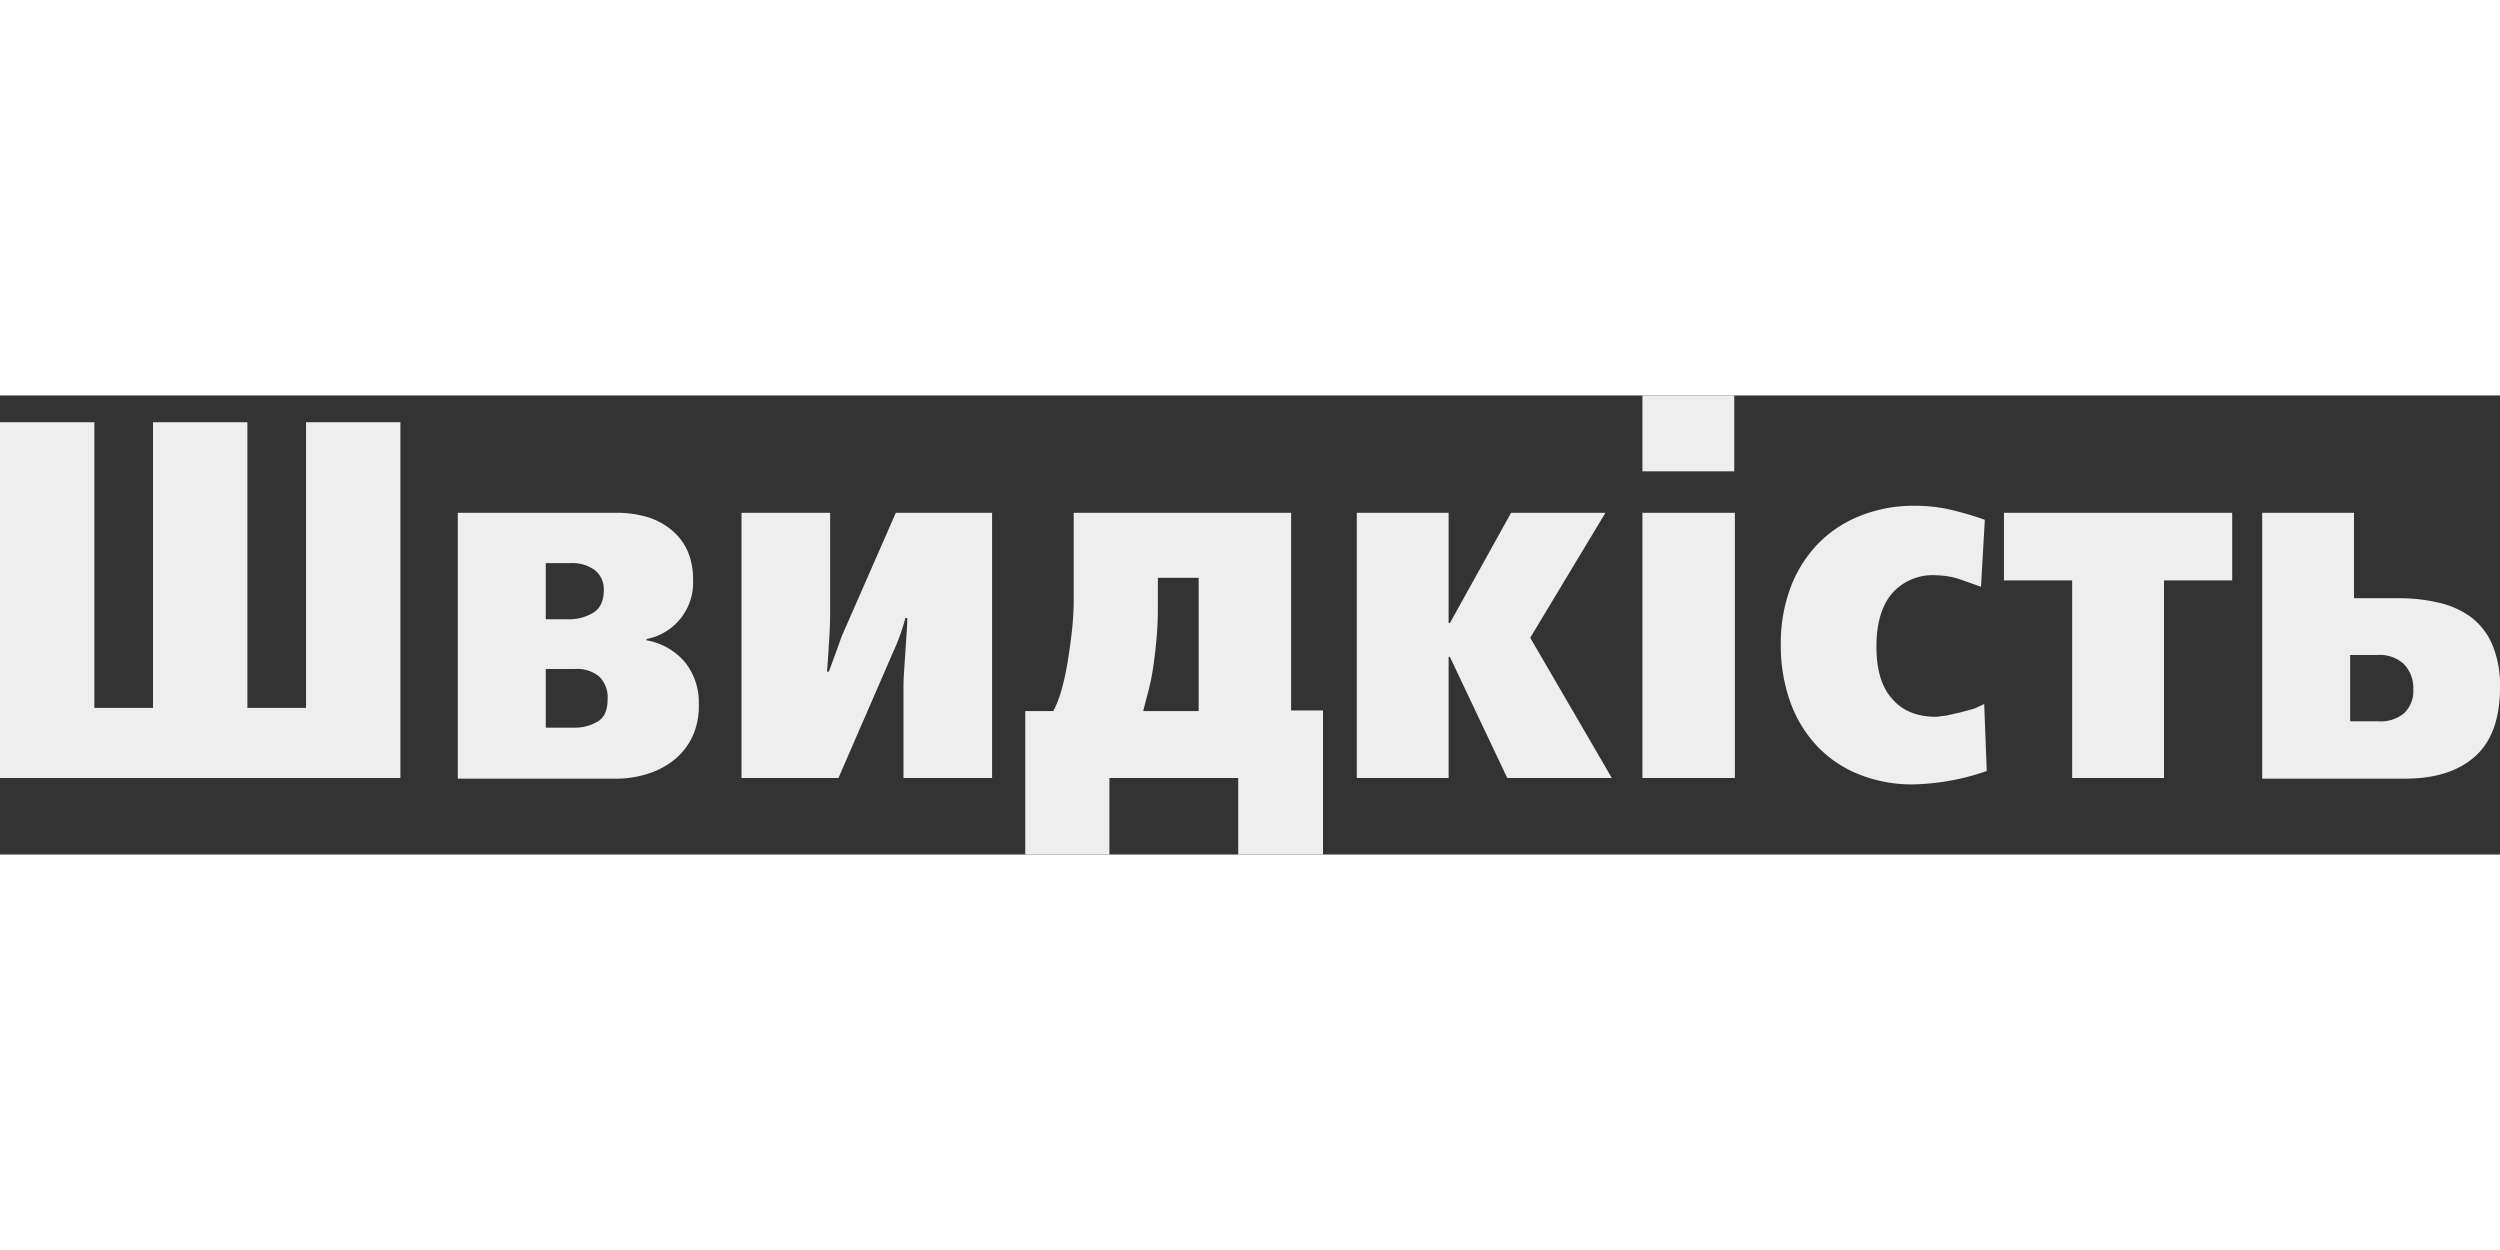
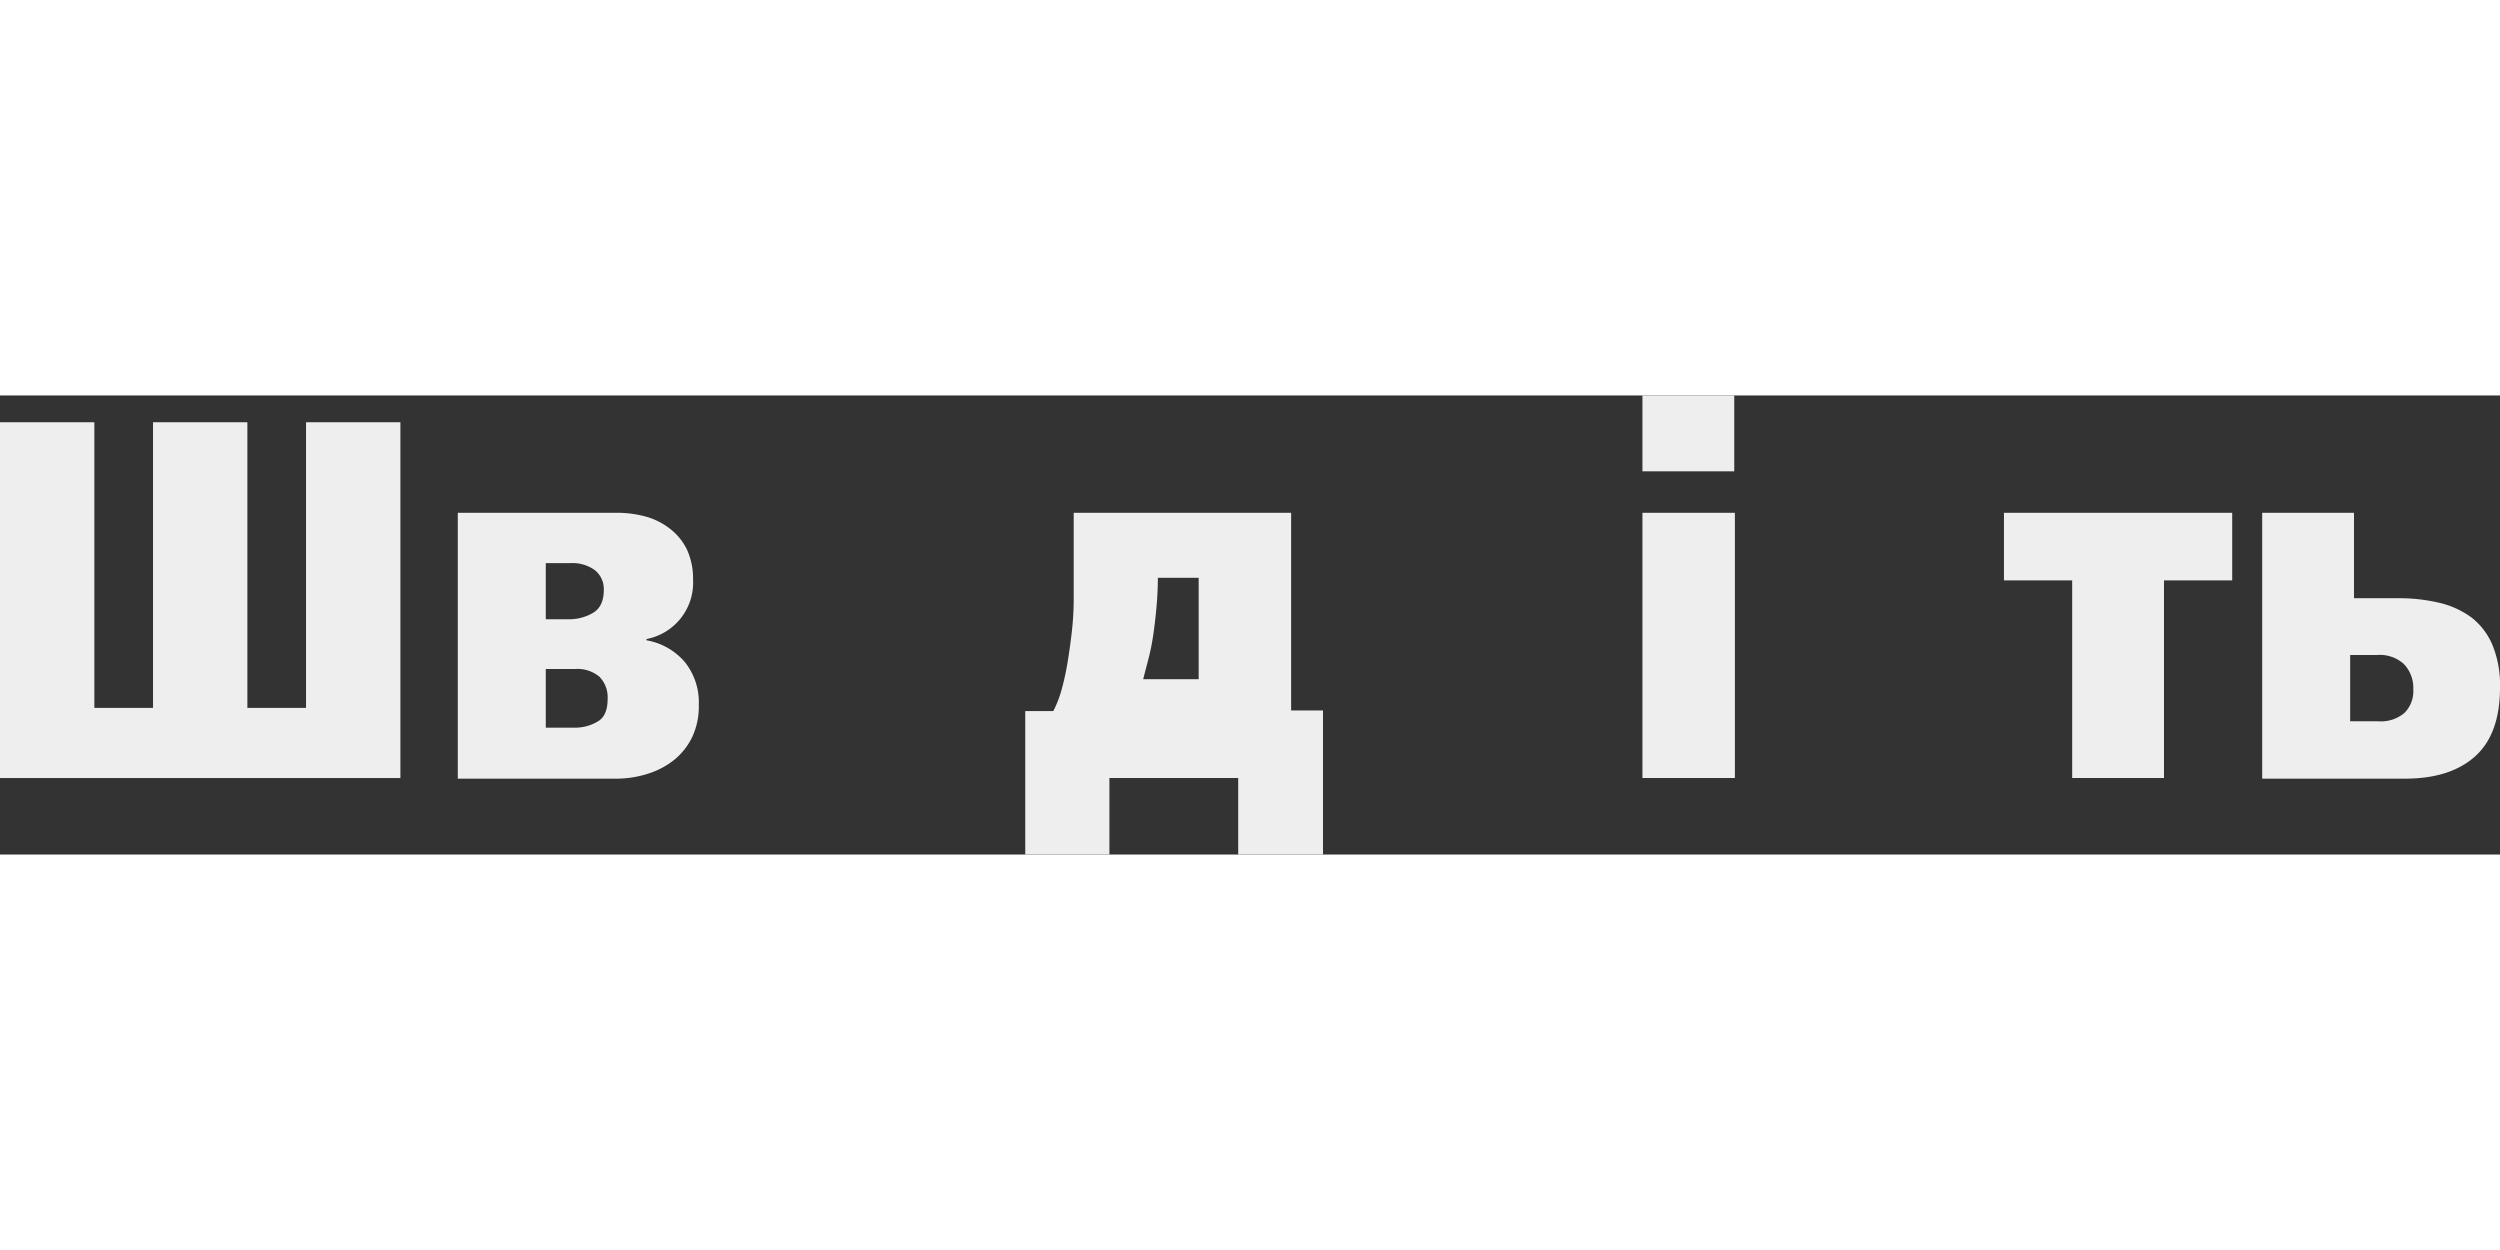
<svg xmlns="http://www.w3.org/2000/svg" width="600" height="300" viewBox="0 0 392.1 72">
  <rect x="0" y="0" width="392.1" height="72" fill="#333333" stroke="none" />
  <defs>
    <style>.a{fill:#eee;}</style>
  </defs>
  <title>ukr_skorost7</title>
  <path class="a" d="M5,12.1H19.8V56.9H29V12.1H43.8V56.9H53V12.1H67.8V67.9H5Z" transform="translate(-5 -7.9)" />
  <path class="a" d="M114.6,56.4a11.3,11.3,0,0,1-1,5,10.4,10.4,0,0,1-2.8,3.6,12.5,12.5,0,0,1-4.1,2.2,16.2,16.2,0,0,1-5,.8H76.8V26.3h24.7a17.4,17.4,0,0,1,4.8.6,10.9,10.9,0,0,1,3.9,2,9.1,9.1,0,0,1,2.6,3.3,11,11,0,0,1,.9,4.6,9,9,0,0,1-7.3,9.3v.2a10.2,10.2,0,0,1,6,3.4A10.1,10.1,0,0,1,114.6,56.4Zm-14.9-18a3.8,3.8,0,0,0-1.4-3.1,6,6,0,0,0-3.9-1.1H90.6V43h3.6a7.3,7.3,0,0,0,3.8-1Q99.7,41,99.7,38.4Zm.6,17.1A4.6,4.6,0,0,0,99,52a5.4,5.4,0,0,0-3.8-1.2H90.6V60H95a6.9,6.9,0,0,0,3.8-1Q100.3,58.1,100.3,55.5Z" transform="translate(-5 -7.9)" />
-   <path class="a" d="M146.7,67.9V53.5q0-.9.1-2.4l.2-3,.2-3q.1-1.4.1-2.3h-.3a32.2,32.2,0,0,1-1.9,5.3l-8.6,19.8H121.3V26.3h13.9V39.1q0,1.2,0,2.8t-.1,3.4l-.2,3.3q-.1,1.6-.2,2.6h.3l1-2.7,1-2.8,8.5-19.4h15.1V67.9Z" transform="translate(-5 -7.9)" />
-   <path class="a" d="M199.2,79.9v-12H179v12H165.8V57.4h4.4a17.1,17.1,0,0,0,1.2-3,40.6,40.6,0,0,0,1-4.4q.4-2.4.7-5a46.1,46.1,0,0,0,.3-4.9V26.3h34.1v31h5V79.9ZM193,36.5h-6.4v5q0,2.1-.2,4.4t-.5,4.4q-.3,2.1-.8,4t-.8,3.1H193Z" transform="translate(-5 -7.9)" />
-   <path class="a" d="M232.2,26.3V43.6h.2L242,26.3h14.8L245,45.9l12.8,22H241.4l-9-19h-.2v19H217.8V26.3Z" transform="translate(-5 -7.9)" />
+   <path class="a" d="M199.2,79.9v-12H179v12H165.8V57.4h4.4a17.1,17.1,0,0,0,1.2-3,40.6,40.6,0,0,0,1-4.4q.4-2.4.7-5a46.1,46.1,0,0,0,.3-4.9V26.3h34.1v31h5V79.9ZM193,36.5h-6.4q0,2.1-.2,4.4t-.5,4.4q-.3,2.1-.8,4t-.8,3.1H193Z" transform="translate(-5 -7.9)" />
  <path class="a" d="M277,7.9V19.8H262.6V7.9Zm.1,18.4V67.9H262.6V26.3Z" transform="translate(-5 -7.9)" />
-   <path class="a" d="M315.7,37.9l-3.4-1.2a12.7,12.7,0,0,0-3.6-.6,8.5,8.5,0,0,0-7,2.9q-2.4,2.9-2.4,8.3t2.4,8.1q2.4,2.9,7,2.9l1.6-.2,2.2-.5,2.2-.6,1.5-.7.4,10.5A37.3,37.3,0,0,1,305,68.9a22.2,22.2,0,0,1-8.5-1.6,18.4,18.4,0,0,1-6.5-4.4,19.8,19.8,0,0,1-4.2-6.9,26,26,0,0,1-1.5-9,25.1,25.1,0,0,1,1.5-8.9,20.1,20.1,0,0,1,4.3-6.9,18.8,18.8,0,0,1,6.6-4.4,22.5,22.5,0,0,1,8.6-1.6,24.9,24.9,0,0,1,5.1.5,49.3,49.3,0,0,1,5.9,1.7Z" transform="translate(-5 -7.9)" />
  <path class="a" d="M344.4,36.9v31H330v-31H319.3V26.3h35.8V36.9Z" transform="translate(-5 -7.9)" />
  <path class="a" d="M397.1,53.7q0,7.3-3.9,10.8t-11,3.5H359.8V26.3h14.4V39.7h6.9a27.2,27.2,0,0,1,6.4.7,13.8,13.8,0,0,1,5.1,2.3,10.7,10.7,0,0,1,3.3,4.3A16.4,16.4,0,0,1,397.1,53.7Zm-13.6.3a5.4,5.4,0,0,0-1.5-4,5.6,5.6,0,0,0-4.1-1.4h-4.3V59H378a5.7,5.7,0,0,0,4.1-1.3A4.8,4.8,0,0,0,383.5,54Z" transform="translate(-5 -7.9)" />
</svg>